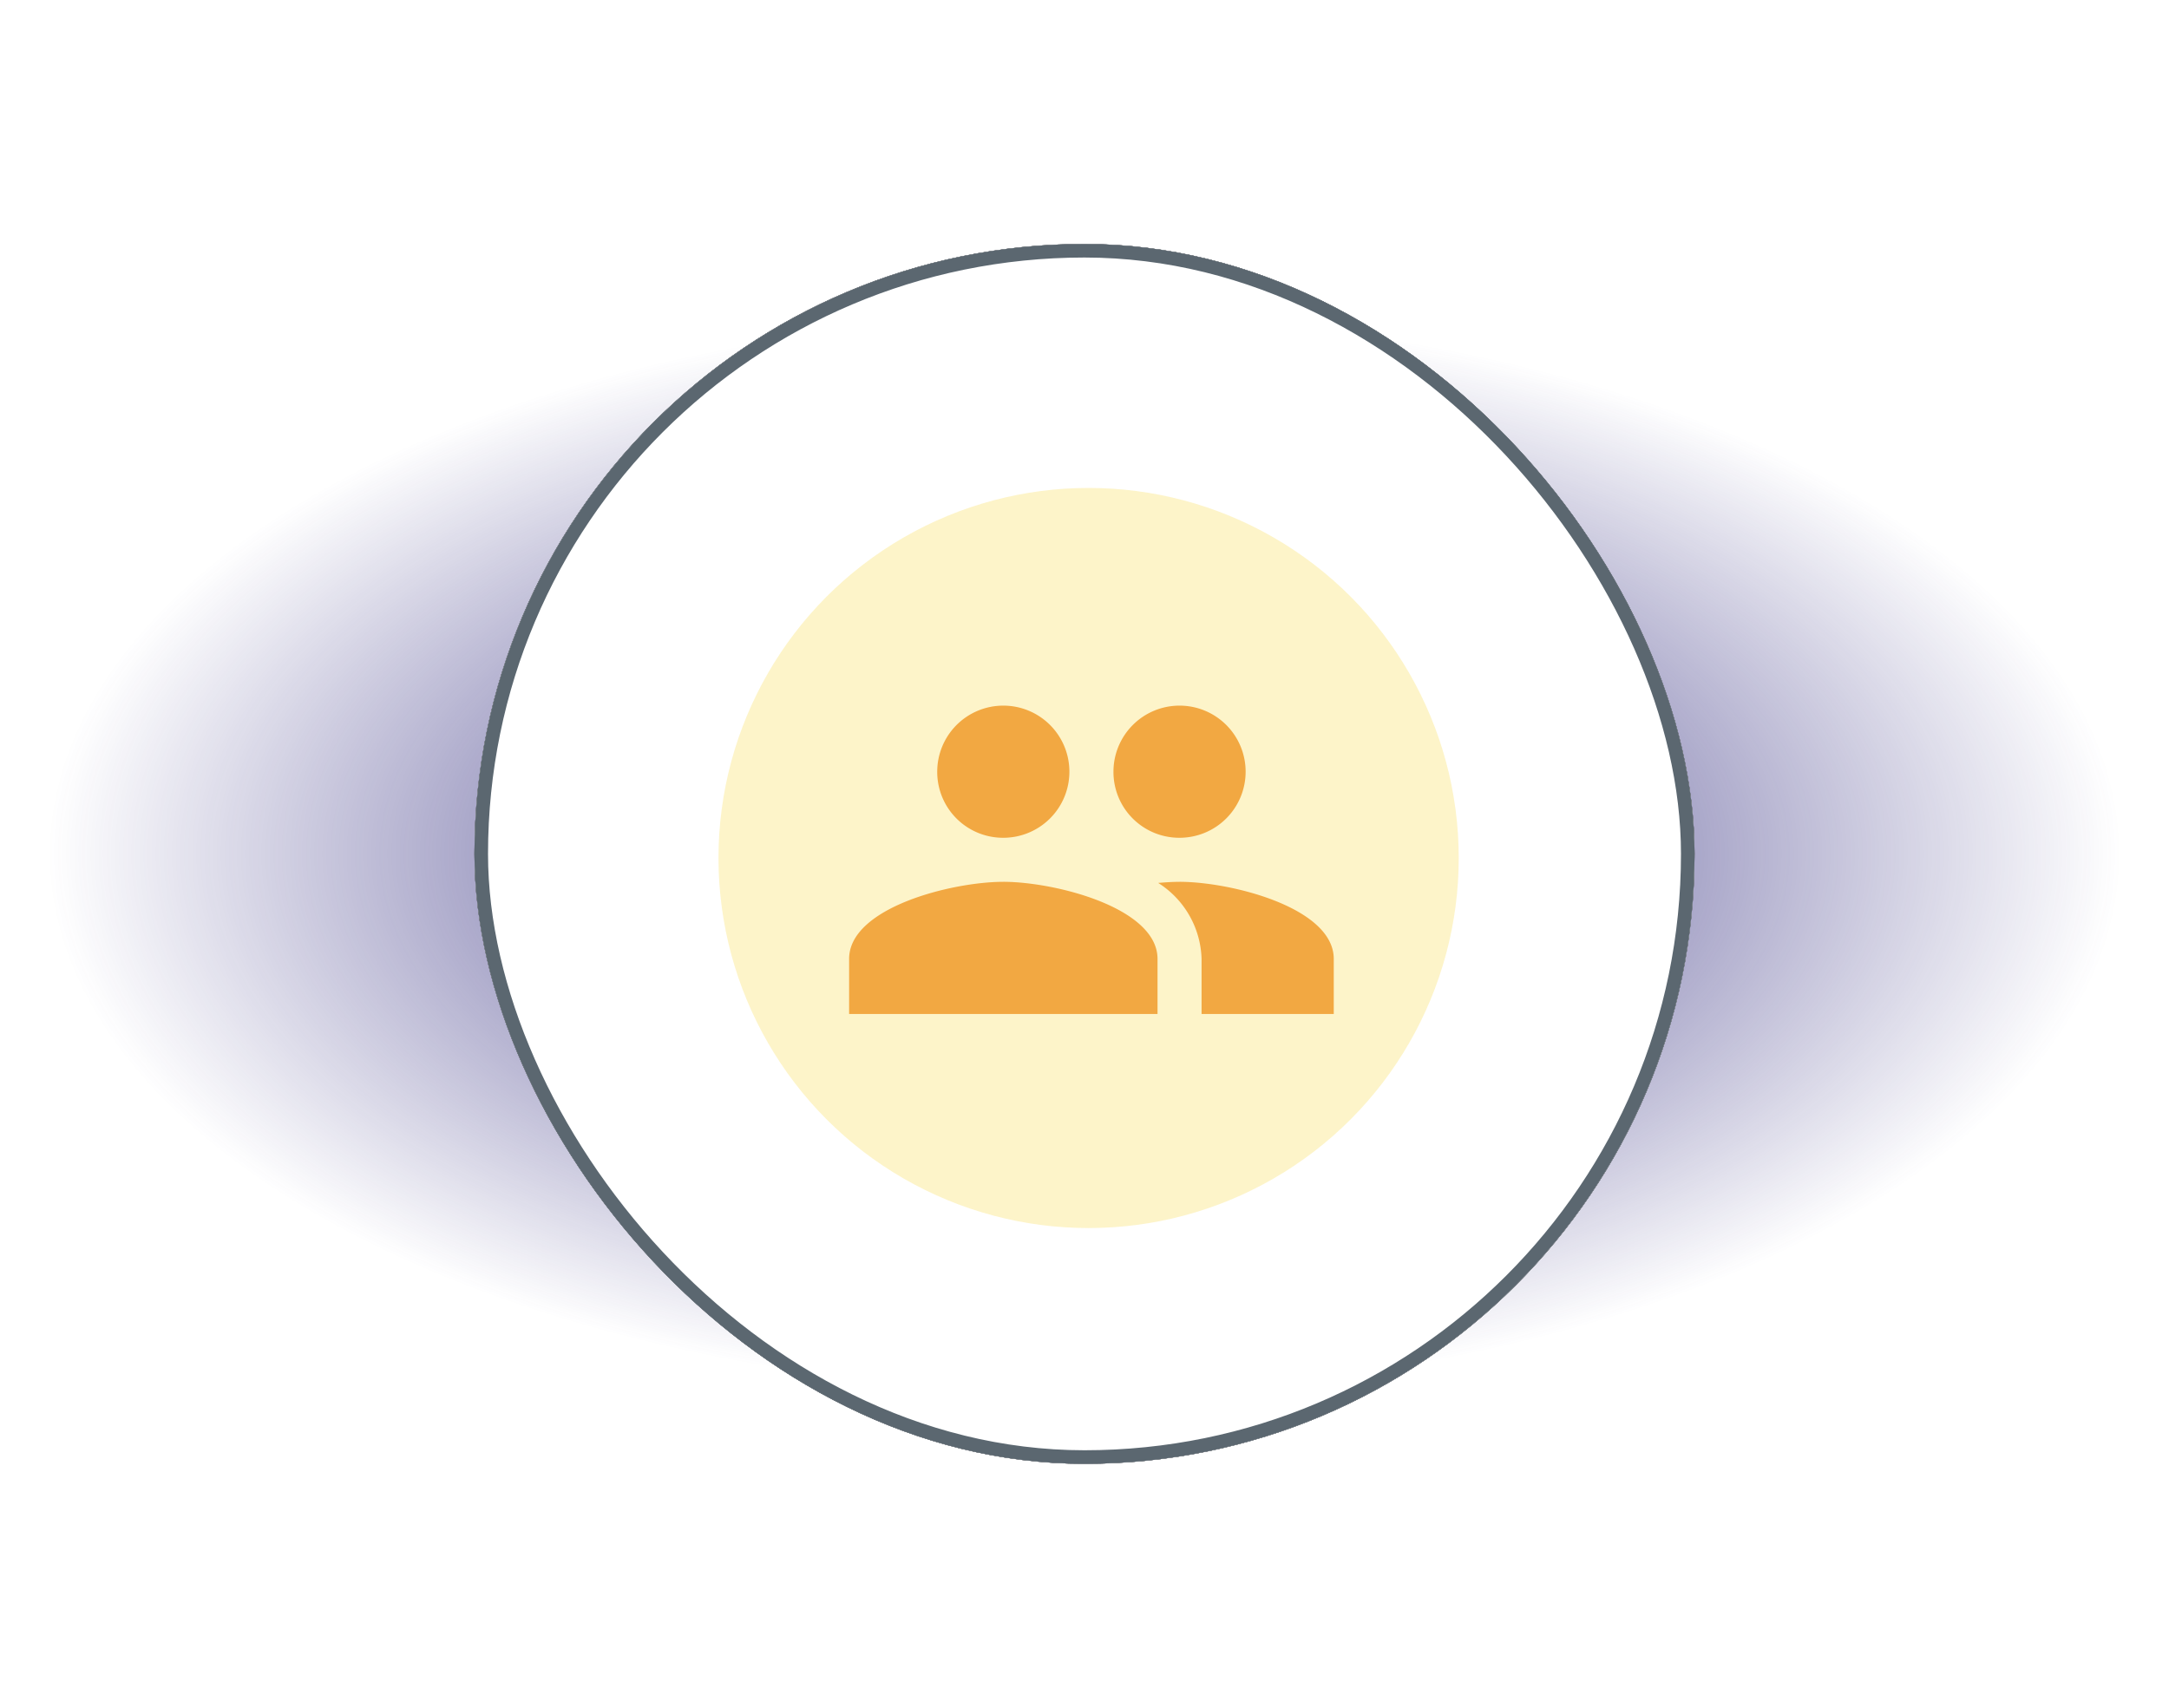
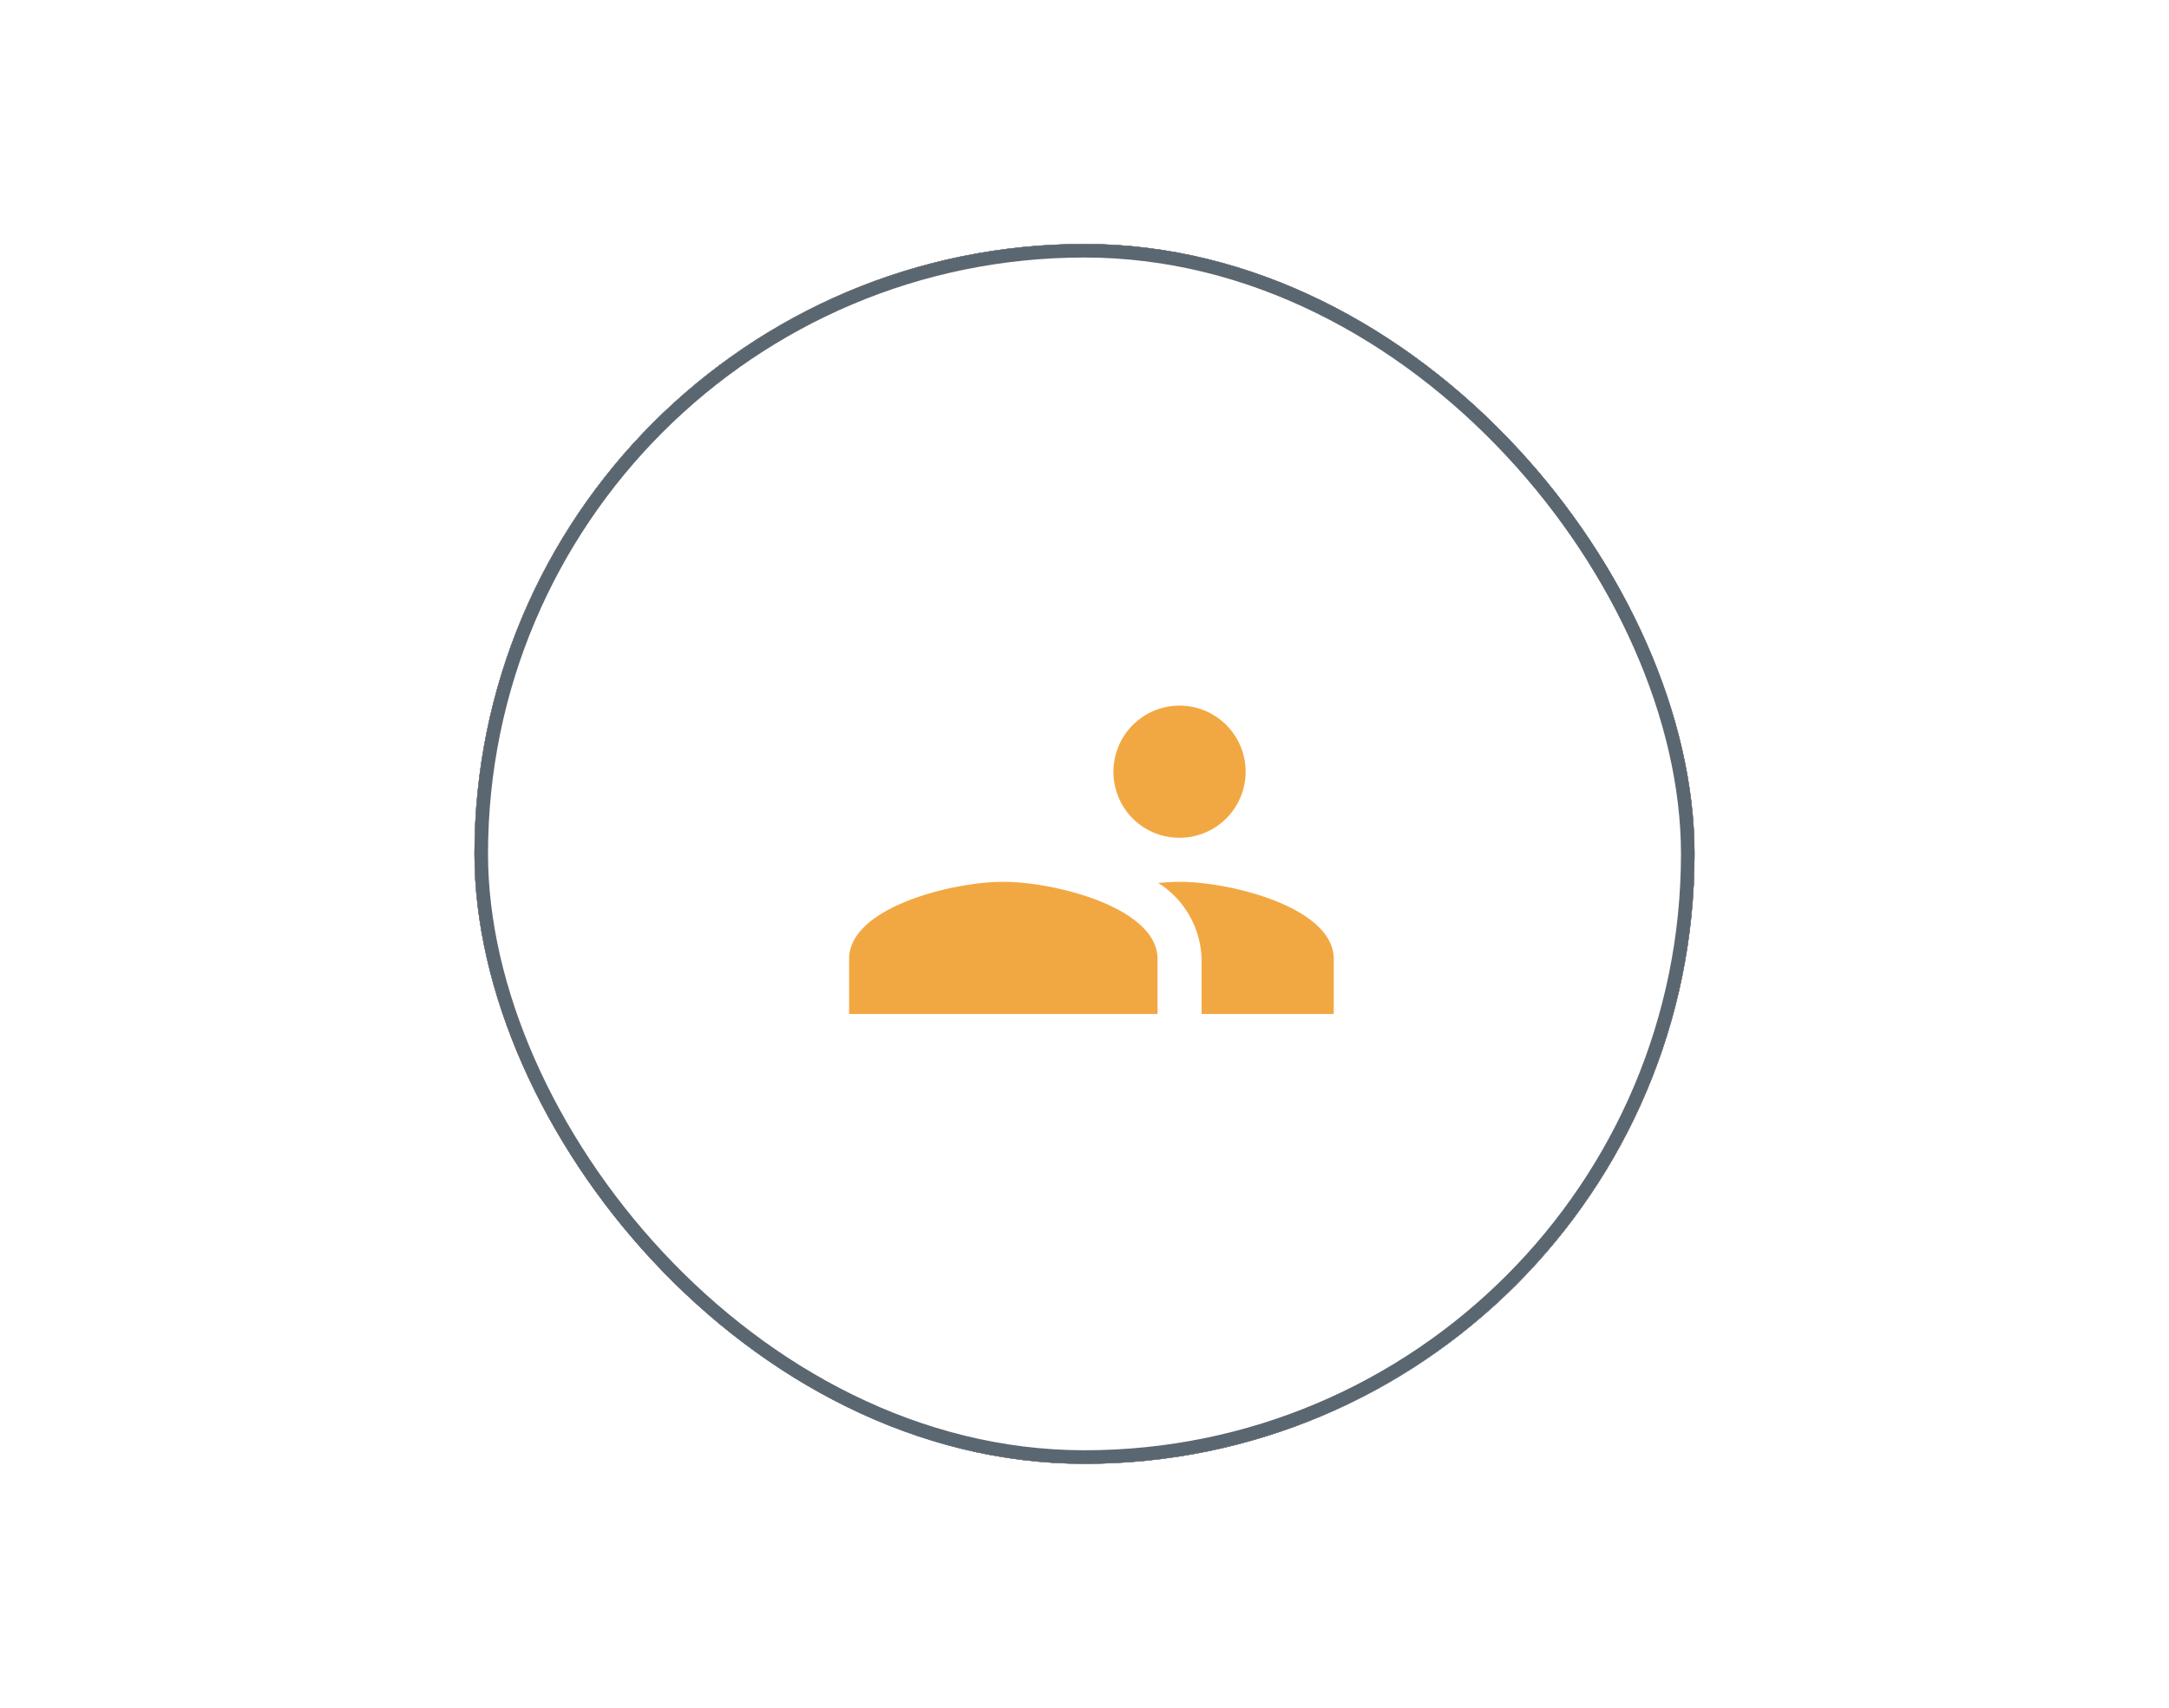
<svg xmlns="http://www.w3.org/2000/svg" width="160" height="126" viewBox="0 0 160 126">
  <defs>
    <radialGradient id="radial-gradient" cx="0.5" cy="0.5" r="0.474" gradientTransform="translate(0 0.116) scale(1 0.768)" gradientUnits="objectBoundingBox">
      <stop offset="0" stop-color="#302a7d" />
      <stop offset="1" stop-color="#302a7d" stop-opacity="0" />
    </radialGradient>
    <filter id="_160x110" x="17" y="0" width="126" height="126" filterUnits="userSpaceOnUse">
      <feOffset input="SourceAlpha" />
      <feGaussianBlur stdDeviation="6" result="blur" />
      <feFlood flood-color="#302a7d" />
      <feComposite operator="in" in2="blur" />
    </filter>
    <filter id="_160x110-2" x="17" y="0" width="126" height="126" filterUnits="userSpaceOnUse">
      <feOffset input="SourceAlpha" />
      <feGaussianBlur stdDeviation="3" result="blur-2" />
      <feFlood flood-color="#302a7d" result="color" />
      <feComposite operator="out" in="SourceGraphic" in2="blur-2" />
      <feComposite operator="in" in="color" />
      <feComposite operator="in" in2="SourceGraphic" />
    </filter>
  </defs>
  <g id="Social_Media_" data-name="Social Media " transform="translate(-6047 425)">
-     <rect id="Rectangle_40586" data-name="Rectangle 40586" width="160" height="110" transform="translate(6047 -417)" fill="url(#radial-gradient)" />
    <g data-type="innerShadowGroup">
      <g transform="matrix(1, 0, 0, 1, 6047, -425)" filter="url(#_160x110)">
        <g id="_160x110-3" data-name="160x110" transform="translate(35 18)" fill="#060810" stroke="#5b6770" stroke-width="1">
          <rect width="90" height="90" rx="45" stroke="none" />
-           <rect x="0.5" y="0.5" width="89" height="89" rx="44.5" fill="none" />
        </g>
      </g>
      <rect id="_160x110-4" data-name="160x110" width="90" height="90" rx="45" transform="translate(6082 -407)" fill="#060810" />
      <g transform="matrix(1, 0, 0, 1, 6047, -425)" filter="url(#_160x110-2)">
        <rect id="_160x110-5" data-name="160x110" width="90" height="90" rx="45" transform="translate(35 18)" fill="#fff" />
      </g>
      <g id="_160x110-6" data-name="160x110" transform="translate(6082 -407)" fill="none" stroke="#5b6770" stroke-width="1">
        <rect width="90" height="90" rx="45" stroke="none" />
        <rect x="0.5" y="0.5" width="89" height="89" rx="44.5" fill="none" />
      </g>
    </g>
    <g id="Group_125792" data-name="Group 125792" transform="translate(6100 -389)">
-       <circle id="Ellipse_1389" data-name="Ellipse 1389" cx="27.303" cy="27.303" r="27.303" transform="translate(0)" fill="#f9d94c" opacity="0.3" />
-       <path id="Icon_material-group" data-name="Icon material-group" d="M25.876,17.251A4.875,4.875,0,1,0,21,12.375,4.855,4.855,0,0,0,25.876,17.251Zm-13,0A4.875,4.875,0,1,0,8,12.375,4.855,4.855,0,0,0,12.876,17.251Zm0,3.25C9.089,20.5,1.5,22.4,1.5,26.189v4.063H24.251V26.189C24.251,22.4,16.662,20.5,12.876,20.5Zm13,0c-.471,0-1.008.032-1.576.081a6.858,6.858,0,0,1,3.2,5.607v4.063h9.751V26.189C37.252,22.4,29.663,20.5,25.876,20.5Z" transform="translate(8.136 8.56)" fill="#f2a842" />
+       <path id="Icon_material-group" data-name="Icon material-group" d="M25.876,17.251A4.875,4.875,0,1,0,21,12.375,4.855,4.855,0,0,0,25.876,17.251Zm-13,0Zm0,3.25C9.089,20.5,1.5,22.4,1.5,26.189v4.063H24.251V26.189C24.251,22.4,16.662,20.5,12.876,20.5Zm13,0c-.471,0-1.008.032-1.576.081a6.858,6.858,0,0,1,3.2,5.607v4.063h9.751V26.189C37.252,22.4,29.663,20.5,25.876,20.5Z" transform="translate(8.136 8.56)" fill="#f2a842" />
    </g>
  </g>
</svg>